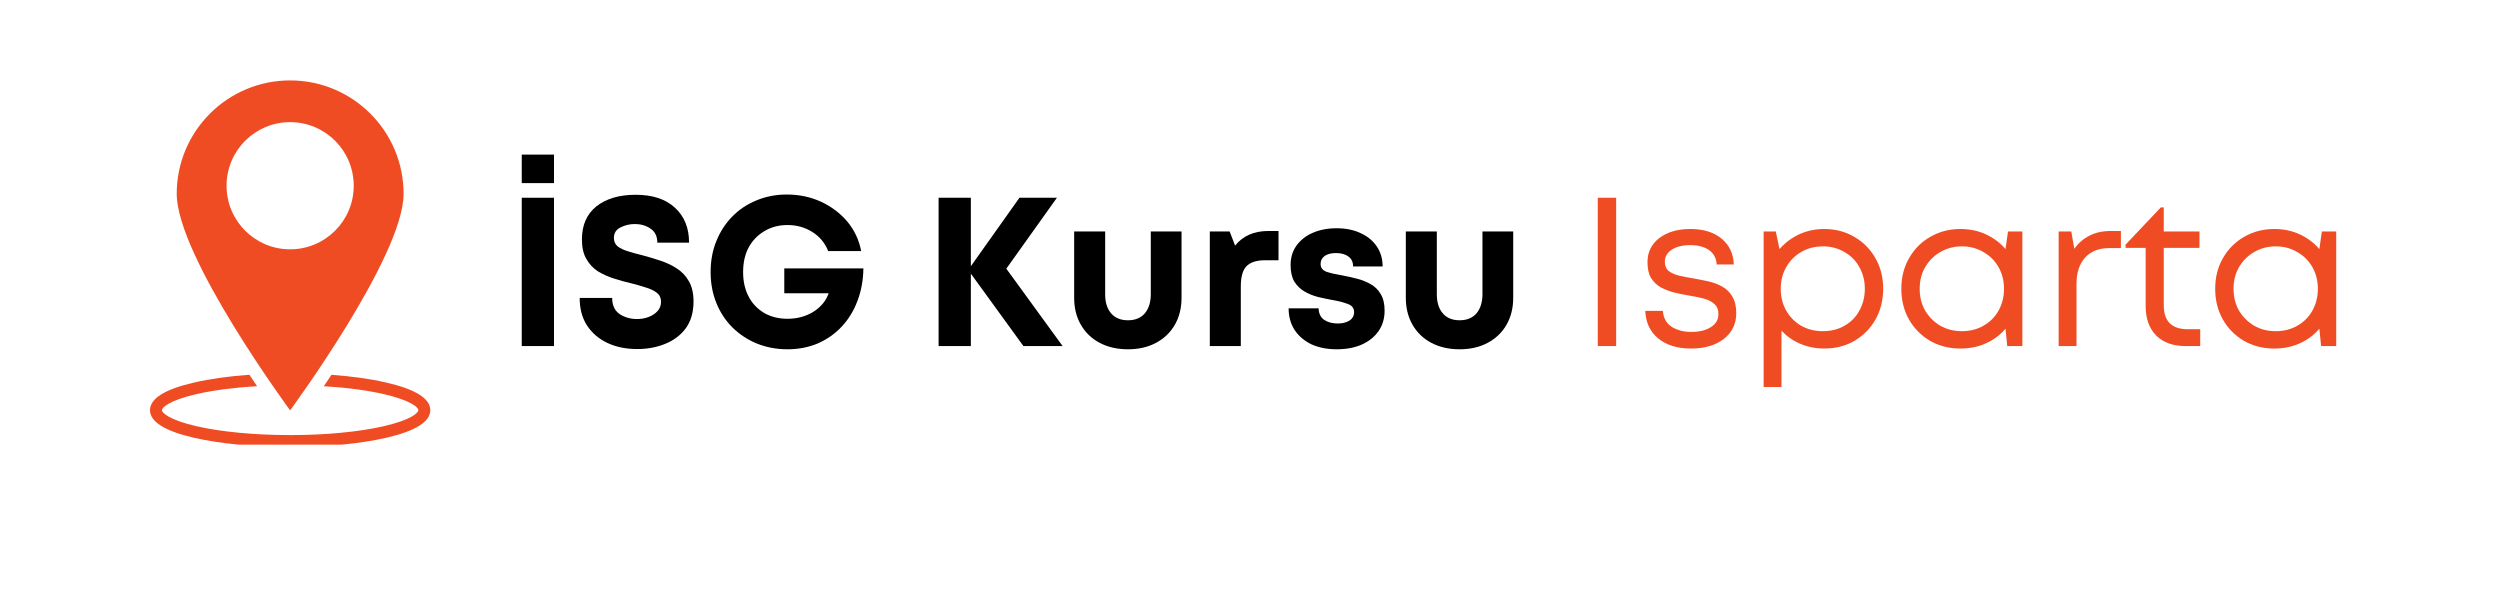
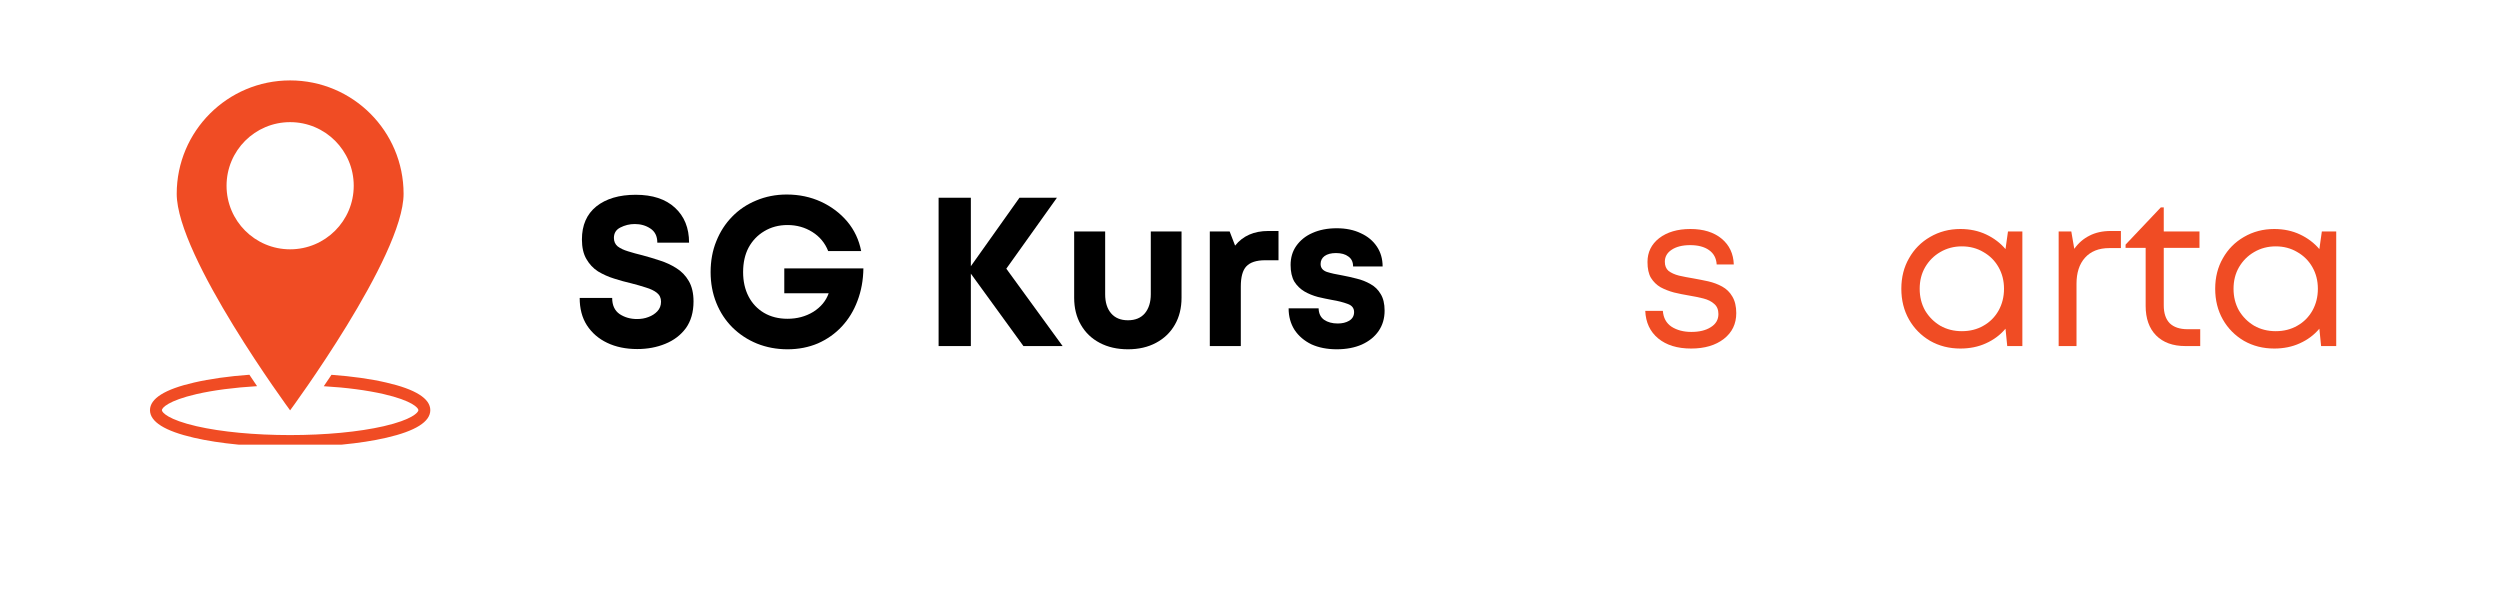
<svg xmlns="http://www.w3.org/2000/svg" width="210" zoomAndPan="magnify" viewBox="0 0 157.5 37.5" height="50" preserveAspectRatio="xMidYMid meet" version="1.0">
  <defs>
    <g />
    <clipPath id="148de4ae35">
-       <path d="M 1 0.238 L 4 0.238 L 4 13 L 1 13 Z M 1 0.238 " clip-rule="nonzero" />
-     </clipPath>
+       </clipPath>
    <clipPath id="4e38949d23">
      <path d="M 80 5 L 88 5 L 88 15.633 L 80 15.633 Z M 80 5 " clip-rule="nonzero" />
    </clipPath>
    <clipPath id="d57a85da91">
      <rect x="0" width="122" y="0" height="16" />
    </clipPath>
    <clipPath id="0112bdf381">
      <path d="M 11 5.066 L 26 5.066 L 26 26 L 11 26 Z M 11 5.066 " clip-rule="nonzero" />
    </clipPath>
    <clipPath id="ffcf27140d">
      <path d="M 9.449 23 L 27.211 23 L 27.211 28.012 L 9.449 28.012 Z M 9.449 23 " clip-rule="nonzero" />
    </clipPath>
  </defs>
  <g transform="matrix(1, 0, 0, 1, 31, 9)">
    <g clip-path="url(#d57a85da91)">
      <g clip-path="url(#148de4ae35)">
        <g fill="#000000" fill-opacity="1">
          <g transform="translate(0.808, 12.802)">
            <g>
              <path d="M 1.062 -10.266 L 1.062 -12.062 L 3.094 -12.062 L 3.094 -10.266 Z M 1.062 0 L 1.062 -9.344 L 3.094 -9.344 L 3.094 0 Z M 1.062 0 " />
            </g>
          </g>
        </g>
      </g>
      <g fill="#000000" fill-opacity="1">
        <g transform="translate(4.973, 12.802)">
          <g>
            <path d="M 4.172 0.188 C 3.453 0.188 2.82 0.055 2.281 -0.203 C 1.738 -0.461 1.312 -0.832 1 -1.312 C 0.695 -1.789 0.547 -2.363 0.547 -3.031 L 2.594 -3.031 C 2.594 -2.57 2.75 -2.234 3.062 -2.016 C 3.383 -1.805 3.75 -1.703 4.156 -1.703 C 4.414 -1.703 4.656 -1.742 4.875 -1.828 C 5.102 -1.91 5.289 -2.031 5.438 -2.188 C 5.594 -2.352 5.672 -2.555 5.672 -2.797 C 5.672 -3.035 5.582 -3.223 5.406 -3.359 C 5.238 -3.492 5.008 -3.602 4.719 -3.688 C 4.438 -3.781 4.129 -3.867 3.797 -3.953 C 3.441 -4.035 3.082 -4.133 2.719 -4.25 C 2.352 -4.363 2.016 -4.516 1.703 -4.703 C 1.398 -4.898 1.156 -5.16 0.969 -5.484 C 0.781 -5.805 0.688 -6.219 0.688 -6.719 C 0.688 -7.613 0.988 -8.305 1.594 -8.797 C 2.207 -9.285 3.035 -9.531 4.078 -9.531 C 5.141 -9.531 5.961 -9.258 6.547 -8.719 C 7.141 -8.176 7.438 -7.441 7.438 -6.516 L 5.438 -6.516 C 5.438 -6.922 5.289 -7.219 5 -7.406 C 4.719 -7.594 4.391 -7.688 4.016 -7.688 C 3.691 -7.688 3.391 -7.613 3.109 -7.469 C 2.836 -7.332 2.703 -7.113 2.703 -6.812 C 2.703 -6.594 2.781 -6.414 2.938 -6.281 C 3.102 -6.156 3.32 -6.051 3.594 -5.969 C 3.863 -5.883 4.164 -5.801 4.5 -5.719 C 4.852 -5.625 5.219 -5.516 5.594 -5.391 C 5.969 -5.273 6.316 -5.113 6.641 -4.906 C 6.961 -4.707 7.223 -4.438 7.422 -4.094 C 7.617 -3.758 7.719 -3.332 7.719 -2.812 C 7.719 -2.133 7.555 -1.57 7.234 -1.125 C 6.91 -0.688 6.477 -0.359 5.938 -0.141 C 5.406 0.078 4.816 0.188 4.172 0.188 Z M 4.172 0.188 " />
          </g>
        </g>
      </g>
      <g fill="#000000" fill-opacity="1">
        <g transform="translate(13.238, 12.802)">
          <g>
            <path d="M 5.172 -4.891 L 10.156 -4.891 C 10.145 -4.148 10.02 -3.469 9.781 -2.844 C 9.551 -2.227 9.223 -1.691 8.797 -1.234 C 8.379 -0.785 7.879 -0.43 7.297 -0.172 C 6.711 0.078 6.07 0.203 5.375 0.203 C 4.688 0.203 4.047 0.082 3.453 -0.156 C 2.867 -0.395 2.352 -0.734 1.906 -1.172 C 1.469 -1.609 1.129 -2.125 0.891 -2.719 C 0.648 -3.32 0.531 -3.969 0.531 -4.656 C 0.531 -5.363 0.648 -6.016 0.891 -6.609 C 1.129 -7.203 1.461 -7.719 1.891 -8.156 C 2.316 -8.594 2.82 -8.93 3.406 -9.172 C 4 -9.422 4.641 -9.547 5.328 -9.547 C 6.109 -9.547 6.828 -9.395 7.484 -9.094 C 8.141 -8.789 8.691 -8.375 9.141 -7.844 C 9.586 -7.312 9.879 -6.691 10.016 -5.984 L 7.938 -5.984 C 7.738 -6.492 7.406 -6.895 6.938 -7.188 C 6.477 -7.477 5.957 -7.625 5.375 -7.625 C 4.82 -7.625 4.332 -7.492 3.906 -7.234 C 3.488 -6.984 3.16 -6.641 2.922 -6.203 C 2.691 -5.766 2.578 -5.25 2.578 -4.656 C 2.578 -4.082 2.691 -3.57 2.922 -3.125 C 3.148 -2.688 3.473 -2.344 3.891 -2.094 C 4.316 -1.844 4.812 -1.719 5.375 -1.719 C 5.977 -1.719 6.52 -1.863 7 -2.156 C 7.477 -2.457 7.801 -2.848 7.969 -3.328 L 5.172 -3.328 Z M 5.172 -4.891 " />
          </g>
        </g>
      </g>
      <g fill="#000000" fill-opacity="1">
        <g transform="translate(23.879, 12.802)">
          <g />
        </g>
      </g>
      <g fill="#000000" fill-opacity="1">
        <g transform="translate(27.07, 12.802)">
          <g>
            <path d="M 8.875 0 L 6.406 0 L 3.094 -4.562 L 3.094 0 L 1.062 0 L 1.062 -9.344 L 3.094 -9.344 L 3.094 -5.031 L 6.156 -9.344 L 8.516 -9.344 L 5.328 -4.875 Z M 8.875 0 " />
          </g>
        </g>
      </g>
      <g fill="#000000" fill-opacity="1">
        <g transform="translate(35.828, 12.802)">
          <g>
            <path d="M 4.234 0.203 C 3.555 0.203 2.961 0.066 2.453 -0.203 C 1.941 -0.473 1.547 -0.852 1.266 -1.344 C 0.984 -1.832 0.844 -2.398 0.844 -3.047 L 0.844 -7.219 L 2.797 -7.219 L 2.797 -3.266 C 2.797 -2.754 2.922 -2.352 3.172 -2.062 C 3.422 -1.77 3.773 -1.625 4.234 -1.625 C 4.691 -1.625 5.047 -1.77 5.297 -2.062 C 5.547 -2.363 5.672 -2.766 5.672 -3.266 L 5.672 -7.219 L 7.609 -7.219 L 7.609 -3.047 C 7.609 -2.398 7.469 -1.832 7.188 -1.344 C 6.906 -0.852 6.508 -0.473 6 -0.203 C 5.5 0.066 4.91 0.203 4.234 0.203 Z M 4.234 0.203 " />
          </g>
        </g>
      </g>
      <g fill="#000000" fill-opacity="1">
        <g transform="translate(44.28, 12.802)">
          <g>
            <path d="M 4.625 -7.25 L 5.266 -7.25 L 5.266 -5.406 L 4.422 -5.406 C 3.867 -5.406 3.473 -5.273 3.234 -5.016 C 3.004 -4.766 2.891 -4.344 2.891 -3.75 L 2.891 0 L 0.938 0 L 0.938 -7.219 L 2.188 -7.219 L 2.531 -6.328 C 3.02 -6.941 3.719 -7.25 4.625 -7.25 Z M 4.625 -7.25 " />
          </g>
        </g>
      </g>
      <g fill="#000000" fill-opacity="1">
        <g transform="translate(49.714, 12.802)">
          <g>
            <path d="M 3.5 0.203 C 2.895 0.203 2.363 0.098 1.906 -0.109 C 1.457 -0.328 1.102 -0.629 0.844 -1.016 C 0.594 -1.41 0.469 -1.863 0.469 -2.375 L 2.359 -2.375 C 2.367 -2.051 2.484 -1.812 2.703 -1.656 C 2.93 -1.5 3.219 -1.422 3.562 -1.422 C 3.844 -1.422 4.082 -1.477 4.281 -1.594 C 4.488 -1.719 4.594 -1.898 4.594 -2.141 C 4.594 -2.391 4.457 -2.562 4.188 -2.656 C 3.914 -2.758 3.586 -2.844 3.203 -2.906 C 2.922 -2.957 2.625 -3.02 2.312 -3.094 C 2.008 -3.176 1.727 -3.289 1.469 -3.438 C 1.207 -3.594 0.992 -3.801 0.828 -4.062 C 0.672 -4.332 0.594 -4.68 0.594 -5.109 C 0.594 -5.566 0.711 -5.969 0.953 -6.312 C 1.203 -6.664 1.539 -6.938 1.969 -7.125 C 2.406 -7.32 2.914 -7.422 3.5 -7.422 C 4.082 -7.422 4.586 -7.316 5.016 -7.109 C 5.453 -6.91 5.789 -6.629 6.031 -6.266 C 6.27 -5.91 6.391 -5.492 6.391 -5.016 L 4.531 -5.016 C 4.531 -5.297 4.43 -5.504 4.234 -5.641 C 4.047 -5.785 3.785 -5.859 3.453 -5.859 C 3.148 -5.859 2.91 -5.797 2.734 -5.672 C 2.566 -5.547 2.484 -5.379 2.484 -5.172 C 2.484 -4.93 2.613 -4.766 2.875 -4.672 C 3.145 -4.586 3.469 -4.516 3.844 -4.453 C 4.133 -4.398 4.438 -4.332 4.75 -4.25 C 5.062 -4.176 5.352 -4.062 5.625 -3.906 C 5.895 -3.758 6.109 -3.551 6.266 -3.281 C 6.43 -3.02 6.516 -2.672 6.516 -2.234 C 6.516 -1.742 6.391 -1.316 6.141 -0.953 C 5.891 -0.586 5.535 -0.301 5.078 -0.094 C 4.629 0.102 4.102 0.203 3.5 0.203 Z M 3.5 0.203 " />
          </g>
        </g>
      </g>
      <g fill="#000000" fill-opacity="1">
        <g transform="translate(56.723, 12.802)">
          <g>
-             <path d="M 4.234 0.203 C 3.555 0.203 2.961 0.066 2.453 -0.203 C 1.941 -0.473 1.547 -0.852 1.266 -1.344 C 0.984 -1.832 0.844 -2.398 0.844 -3.047 L 0.844 -7.219 L 2.797 -7.219 L 2.797 -3.266 C 2.797 -2.754 2.922 -2.352 3.172 -2.062 C 3.422 -1.77 3.773 -1.625 4.234 -1.625 C 4.691 -1.625 5.047 -1.77 5.297 -2.062 C 5.547 -2.363 5.672 -2.766 5.672 -3.266 L 5.672 -7.219 L 7.609 -7.219 L 7.609 -3.047 C 7.609 -2.398 7.469 -1.832 7.188 -1.344 C 6.906 -0.852 6.508 -0.473 6 -0.203 C 5.5 0.066 4.91 0.203 4.234 0.203 Z M 4.234 0.203 " />
-           </g>
+             </g>
        </g>
      </g>
      <g fill="#ffffff" fill-opacity="1">
        <g transform="translate(65.183, 12.802)">
          <g />
        </g>
      </g>
      <g fill="#f04c24" fill-opacity="1">
        <g transform="translate(68.379, 12.802)">
          <g>
-             <path d="M 1.281 0 L 1.281 -9.344 L 2.438 -9.344 L 2.438 0 Z M 1.281 0 " />
-           </g>
+             </g>
        </g>
      </g>
      <g fill="#f04c24" fill-opacity="1">
        <g transform="translate(72.104, 12.802)">
          <g>
            <path d="M 3.438 0.156 C 2.57 0.156 1.879 -0.055 1.359 -0.484 C 0.848 -0.91 0.578 -1.488 0.547 -2.219 L 1.656 -2.219 C 1.688 -1.781 1.867 -1.445 2.203 -1.219 C 2.547 -1 2.961 -0.891 3.453 -0.891 C 3.953 -0.891 4.359 -0.988 4.672 -1.188 C 4.992 -1.383 5.156 -1.66 5.156 -2.016 C 5.156 -2.297 5.066 -2.508 4.891 -2.656 C 4.723 -2.812 4.492 -2.926 4.203 -3 C 3.922 -3.07 3.613 -3.133 3.281 -3.188 C 2.977 -3.238 2.672 -3.301 2.359 -3.375 C 2.055 -3.457 1.773 -3.566 1.516 -3.703 C 1.266 -3.848 1.062 -4.047 0.906 -4.297 C 0.758 -4.547 0.688 -4.879 0.688 -5.297 C 0.688 -5.91 0.93 -6.41 1.422 -6.797 C 1.922 -7.18 2.578 -7.375 3.391 -7.375 C 4.211 -7.375 4.867 -7.172 5.359 -6.766 C 5.848 -6.359 6.102 -5.816 6.125 -5.141 L 5.047 -5.141 C 5.023 -5.535 4.863 -5.836 4.562 -6.047 C 4.27 -6.254 3.875 -6.359 3.375 -6.359 C 2.883 -6.359 2.492 -6.258 2.203 -6.062 C 1.922 -5.875 1.781 -5.625 1.781 -5.312 C 1.781 -5.062 1.859 -4.867 2.016 -4.734 C 2.18 -4.609 2.398 -4.508 2.672 -4.438 C 2.953 -4.375 3.25 -4.316 3.562 -4.266 C 3.875 -4.211 4.191 -4.148 4.516 -4.078 C 4.836 -4.004 5.129 -3.895 5.391 -3.75 C 5.66 -3.602 5.875 -3.395 6.031 -3.125 C 6.195 -2.852 6.281 -2.504 6.281 -2.078 C 6.281 -1.398 6.02 -0.859 5.5 -0.453 C 4.977 -0.047 4.289 0.156 3.438 0.156 Z M 3.438 0.156 " />
          </g>
        </g>
      </g>
      <g clip-path="url(#4e38949d23)">
        <g fill="#f04c24" fill-opacity="1">
          <g transform="translate(78.953, 12.802)">
            <g>
-               <path d="M 4.969 -7.375 C 5.688 -7.375 6.32 -7.207 6.875 -6.875 C 7.438 -6.551 7.879 -6.102 8.203 -5.531 C 8.523 -4.969 8.688 -4.328 8.688 -3.609 C 8.688 -2.891 8.523 -2.242 8.203 -1.672 C 7.879 -1.109 7.438 -0.66 6.875 -0.328 C 6.32 -0.004 5.688 0.156 4.969 0.156 C 4.438 0.156 3.938 0.055 3.469 -0.141 C 3.008 -0.336 2.613 -0.613 2.281 -0.969 L 2.281 2.578 L 1.156 2.578 L 1.156 -7.219 L 1.922 -7.219 L 2.156 -6.109 C 2.488 -6.492 2.895 -6.801 3.375 -7.031 C 3.863 -7.258 4.395 -7.375 4.969 -7.375 Z M 4.891 -0.938 C 5.398 -0.938 5.852 -1.051 6.25 -1.281 C 6.656 -1.508 6.969 -1.828 7.188 -2.234 C 7.414 -2.641 7.531 -3.098 7.531 -3.609 C 7.531 -4.117 7.414 -4.57 7.188 -4.969 C 6.969 -5.375 6.656 -5.691 6.25 -5.922 C 5.852 -6.16 5.398 -6.281 4.891 -6.281 C 4.379 -6.281 3.922 -6.16 3.516 -5.922 C 3.117 -5.691 2.805 -5.375 2.578 -4.969 C 2.348 -4.57 2.234 -4.117 2.234 -3.609 C 2.234 -3.098 2.348 -2.641 2.578 -2.234 C 2.805 -1.836 3.117 -1.52 3.516 -1.281 C 3.922 -1.051 4.379 -0.938 4.891 -0.938 Z M 4.891 -0.938 " />
-             </g>
+               </g>
          </g>
        </g>
      </g>
      <g fill="#f04c24" fill-opacity="1">
        <g transform="translate(88.206, 12.802)">
          <g>
            <path d="M 7.297 -7.219 L 8.203 -7.219 L 8.203 0 L 7.25 0 L 7.141 -1.094 C 6.805 -0.695 6.395 -0.391 5.906 -0.172 C 5.426 0.047 4.891 0.156 4.297 0.156 C 3.598 0.156 2.961 -0.004 2.391 -0.328 C 1.828 -0.66 1.383 -1.109 1.062 -1.672 C 0.738 -2.242 0.578 -2.891 0.578 -3.609 C 0.578 -4.328 0.738 -4.969 1.062 -5.531 C 1.383 -6.102 1.828 -6.551 2.391 -6.875 C 2.961 -7.207 3.598 -7.375 4.297 -7.375 C 4.898 -7.375 5.441 -7.258 5.922 -7.031 C 6.41 -6.801 6.816 -6.492 7.141 -6.109 Z M 4.391 -0.938 C 4.898 -0.938 5.352 -1.051 5.75 -1.281 C 6.156 -1.508 6.473 -1.828 6.703 -2.234 C 6.93 -2.641 7.047 -3.098 7.047 -3.609 C 7.047 -4.117 6.93 -4.57 6.703 -4.969 C 6.473 -5.375 6.156 -5.691 5.75 -5.922 C 5.352 -6.16 4.898 -6.281 4.391 -6.281 C 3.891 -6.281 3.438 -6.16 3.031 -5.922 C 2.633 -5.691 2.316 -5.375 2.078 -4.969 C 1.848 -4.57 1.734 -4.117 1.734 -3.609 C 1.734 -3.098 1.848 -2.641 2.078 -2.234 C 2.316 -1.836 2.633 -1.52 3.031 -1.281 C 3.438 -1.051 3.891 -0.938 4.391 -0.938 Z M 4.391 -0.938 " />
          </g>
        </g>
      </g>
      <g fill="#f04c24" fill-opacity="1">
        <g transform="translate(97.539, 12.802)">
          <g>
            <path d="M 4.438 -7.25 L 5.078 -7.25 L 5.078 -6.172 L 4.344 -6.172 C 3.688 -6.172 3.176 -5.969 2.812 -5.562 C 2.457 -5.164 2.281 -4.617 2.281 -3.922 L 2.281 0 L 1.156 0 L 1.156 -7.219 L 1.953 -7.219 L 2.141 -6.125 C 2.398 -6.488 2.719 -6.766 3.094 -6.953 C 3.469 -7.148 3.914 -7.25 4.438 -7.25 Z M 4.438 -7.25 " />
          </g>
        </g>
      </g>
      <g fill="#f04c24" fill-opacity="1">
        <g transform="translate(102.692, 12.802)">
          <g>
            <path d="M 4.125 -1.062 L 4.922 -1.062 L 4.922 0 L 3.984 0 C 3.203 0 2.586 -0.223 2.141 -0.672 C 1.703 -1.117 1.484 -1.738 1.484 -2.531 L 1.484 -6.188 L 0.219 -6.188 L 0.219 -6.391 L 2.438 -8.734 L 2.625 -8.734 L 2.625 -7.219 L 4.875 -7.219 L 4.875 -6.188 L 2.625 -6.188 L 2.625 -2.562 C 2.625 -2.07 2.75 -1.695 3 -1.438 C 3.258 -1.188 3.633 -1.062 4.125 -1.062 Z M 4.125 -1.062 " />
          </g>
        </g>
      </g>
      <g fill="#f04c24" fill-opacity="1">
        <g transform="translate(107.979, 12.802)">
          <g>
            <path d="M 7.297 -7.219 L 8.203 -7.219 L 8.203 0 L 7.25 0 L 7.141 -1.094 C 6.805 -0.695 6.395 -0.391 5.906 -0.172 C 5.426 0.047 4.891 0.156 4.297 0.156 C 3.598 0.156 2.961 -0.004 2.391 -0.328 C 1.828 -0.66 1.383 -1.109 1.062 -1.672 C 0.738 -2.242 0.578 -2.891 0.578 -3.609 C 0.578 -4.328 0.738 -4.969 1.062 -5.531 C 1.383 -6.102 1.828 -6.551 2.391 -6.875 C 2.961 -7.207 3.598 -7.375 4.297 -7.375 C 4.898 -7.375 5.441 -7.258 5.922 -7.031 C 6.41 -6.801 6.816 -6.492 7.141 -6.109 Z M 4.391 -0.938 C 4.898 -0.938 5.352 -1.051 5.75 -1.281 C 6.156 -1.508 6.473 -1.828 6.703 -2.234 C 6.93 -2.641 7.047 -3.098 7.047 -3.609 C 7.047 -4.117 6.93 -4.57 6.703 -4.969 C 6.473 -5.375 6.156 -5.691 5.75 -5.922 C 5.352 -6.16 4.898 -6.281 4.391 -6.281 C 3.891 -6.281 3.438 -6.16 3.031 -5.922 C 2.633 -5.691 2.316 -5.375 2.078 -4.969 C 1.848 -4.57 1.734 -4.117 1.734 -3.609 C 1.734 -3.098 1.848 -2.641 2.078 -2.234 C 2.316 -1.836 2.633 -1.52 3.031 -1.281 C 3.438 -1.051 3.891 -0.938 4.391 -0.938 Z M 4.391 -0.938 " />
          </g>
        </g>
      </g>
      <g fill="#40a8e4" fill-opacity="1">
        <g transform="translate(117.32, 12.802)">
          <g />
        </g>
      </g>
    </g>
  </g>
  <g clip-path="url(#0112bdf381)">
    <path fill="#f04c24" d="M 18.277 15.707 C 16.066 15.707 14.273 13.914 14.273 11.703 C 14.273 9.488 16.066 7.695 18.277 7.695 C 20.492 7.695 22.285 9.488 22.285 11.703 C 22.285 13.914 20.492 15.707 18.277 15.707 Z M 18.277 5.066 C 14.332 5.066 11.133 8.266 11.133 12.211 C 11.133 16.156 18.277 25.852 18.277 25.852 C 18.277 25.852 25.426 16.156 25.426 12.211 C 25.426 8.266 22.227 5.066 18.277 5.066 " fill-opacity="1" fill-rule="nonzero" />
  </g>
  <g clip-path="url(#ffcf27140d)">
    <path fill="#f04c24" d="M 24.34 24.102 C 23.355 23.871 22.172 23.707 20.883 23.613 C 20.711 23.863 20.551 24.105 20.398 24.332 C 21.816 24.414 23.113 24.586 24.172 24.828 C 25.969 25.242 26.359 25.699 26.359 25.84 C 26.359 25.98 25.969 26.438 24.172 26.852 C 22.602 27.211 20.512 27.41 18.277 27.41 C 16.047 27.41 13.953 27.211 12.383 26.852 C 10.59 26.438 10.199 25.98 10.199 25.84 C 10.199 25.699 10.59 25.242 12.383 24.828 C 13.453 24.582 14.766 24.414 16.195 24.328 C 16.043 24.102 15.883 23.863 15.711 23.609 C 14.41 23.703 13.215 23.871 12.219 24.102 C 10.383 24.523 9.449 25.109 9.449 25.84 C 9.449 26.57 10.383 27.156 12.219 27.578 C 13.84 27.953 15.992 28.16 18.277 28.16 C 20.566 28.16 22.719 27.953 24.34 27.578 C 26.176 27.156 27.109 26.57 27.109 25.84 C 27.109 25.109 26.176 24.523 24.34 24.102 " fill-opacity="1" fill-rule="nonzero" />
  </g>
</svg>